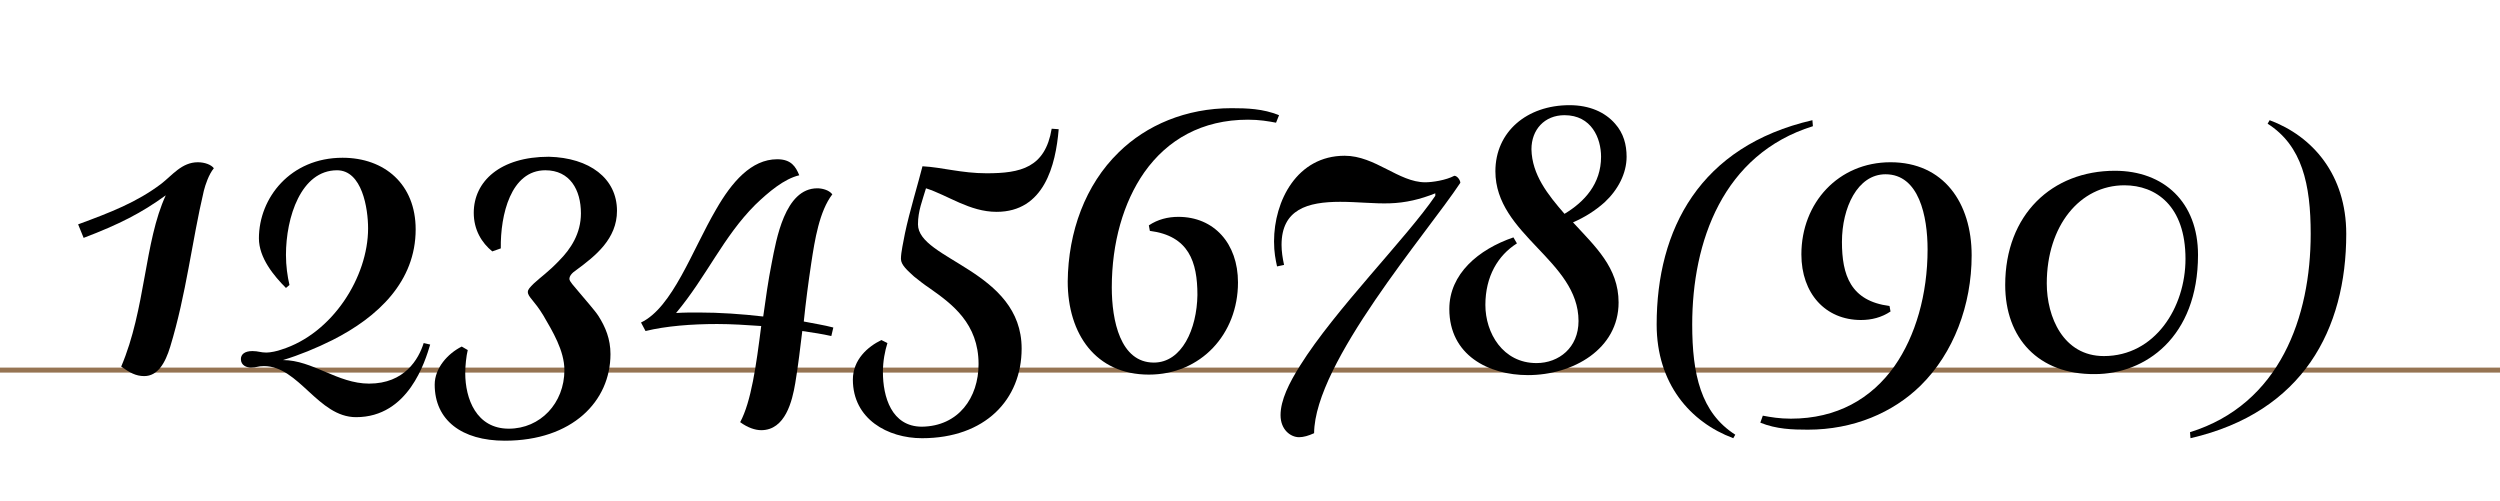
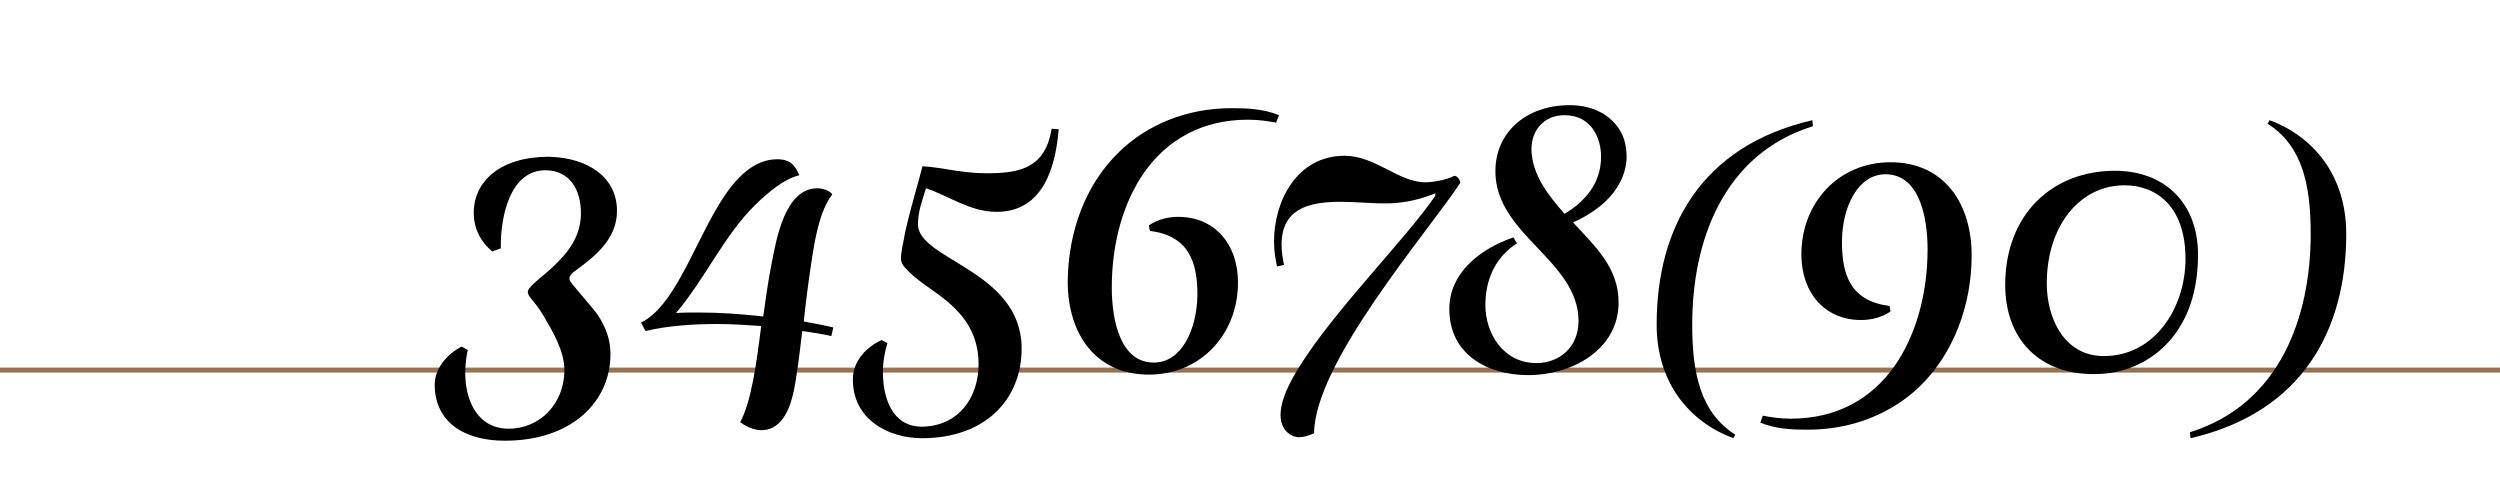
<svg xmlns="http://www.w3.org/2000/svg" version="1.1" id="Layer_1" x="0px" y="0px" viewBox="0 0 499.2 100" style="enable-background:new 0 0 499.2 100;" xml:space="preserve">
  <style type="text/css">
	.st0{fill:none;stroke:#967453;stroke-miterlimit:10;}
</style>
  <line class="st0" x1="-124.1" y1="73.9" x2="608.9" y2="73.9" />
  <g>
-     <path d="M33.1,39c-4.8,3.5-9.3,5.8-16.4,8.5l-1.1-2.7c6.5-2.4,11.7-4.4,16.6-8.1c2.2-1.7,4.1-4.3,7.3-4.3c1.4,0,2.7,0.5,3.2,1.2   c-1,1.2-1.7,3.3-2,4.5c-2.4,10.2-3.5,20.6-6.7,31.1c-1,3.3-2.5,5.9-5.2,5.9c-1.7,0-2.9-0.7-4.6-1.9C29.1,61.7,28.8,48.3,33.1,39z" />
-     <path d="M57.1,57.5c-2.4-2.4-5.4-6-5.4-9.9c0-8.1,6.3-16.1,16.7-16.1c8.4,0,14.6,5.3,14.6,14.3c0,10.4-7.5,17.5-16.6,22.1   c-3.2,1.6-6.6,3-9.9,4c5.9,0,10.9,4.7,17.2,4.7c7.1,0,9.9-4.9,10.9-8.1l1.3,0.3c-1,3.3-4.3,14.5-14.8,14.5   c-7.6,0-11.4-10.2-18.4-10.2c-1.3,0-1.4,0.3-2.6,0.3c-0.8,0-2-0.4-2-1.7c0-0.9,0.7-1.6,2.3-1.6c1.2,0,1.6,0.3,2.8,0.3   c0.8,0,2.2-0.3,3-0.6c10.2-3.2,17.3-14.5,17.3-24.2c0-4-1.2-11.6-6.2-11.6c-7.2,0-10.2,9.4-10.2,16.9c0,2.2,0.3,4.3,0.7,6   L57.1,57.5z" />
    <path d="M123.2,42.1c0,5.6-4.3,9-8.1,11.8c-0.9,0.6-1.4,1.2-1.4,1.8c0,0.5,0.9,1.4,1.8,2.5c1.4,1.7,3.3,3.8,4,4.9   c1.4,2.2,2.4,4.6,2.4,7.6c0,9.4-7.6,17.3-21.1,17.3c-8.6,0-14-4.1-14-11.2c0-3.3,2.6-6.2,5.4-7.6l1.2,0.7c-0.3,1.2-0.5,3.2-0.5,4.6   c0,5.1,2.2,11.1,8.7,11.1c6.3,0,11.1-5.1,11.1-11.7c0-3.9-2.4-7.8-4.2-10.9c-1.8-3-3.1-3.7-3.1-4.7c0-0.5,0.4-0.9,1.2-1.7   c1.4-1.3,2.9-2.3,5-4.5c2.4-2.4,4.4-5.5,4.4-9.5c0-4.7-2.2-8.6-7.1-8.6c-6.9,0-9,8.9-8.9,15.6l-1.7,0.6c-2.1-1.7-3.7-4.3-3.7-7.7   c0-6.3,5.3-11.2,15-11.2C117.7,31.5,123.2,35.6,123.2,42.1z" />
    <path d="M150.8,40.9c-6.4,6.4-9.7,14.3-15.8,21.6c1.5-0.1,3-0.1,4.5-0.1c4.2,0,8.6,0.3,12.9,0.8c0.5-3.6,1-7.2,1.7-10.7   c0.9-4.6,2.6-14.9,9.1-14.9c0.9,0,2.3,0.3,3,1.2c-2.6,3.4-3.5,9.1-4.2,13.7c-0.6,4-1.1,7.8-1.5,11.7c2,0.4,4,0.7,5.9,1.2l-0.4,1.7   c-1.8-0.4-3.7-0.7-5.8-1c-0.4,3.3-0.8,6.8-1.4,10.4s-2,9.4-6.8,9.4c-1.2,0-2.7-0.5-4.2-1.6c2.2-4.1,3.2-11.3,4.2-19.2   c-2.9-0.2-5.9-0.4-8.8-0.4c-5.1,0-10.2,0.4-14.3,1.4l-0.9-1.7c6.3-3,10.2-14.4,15-22.6c3.1-5.4,7-10,12.2-10c2.8,0,3.7,1.5,4.4,3.2   C156.6,35.7,153.5,38.3,150.8,40.9z" />
    <path d="M195.4,72.7c0-8.1-5.3-12-9.7-15.1c-1.2-0.8-2.2-1.6-3.2-2.4c-1.3-1.2-2.6-2.3-2.6-3.5c0-1.4,0.5-3.4,0.8-5.1   c0.9-4.3,2.7-10.2,3.5-13.4c3.9,0.2,7.8,1.4,12.8,1.4c6.8,0,11.7-1.1,13-8.9l1.4,0.1c-0.6,7.2-2.9,16.5-12.4,16.5   c-5.4,0-9.7-3.3-14.1-4.7c-0.7,2.4-1.6,4.5-1.6,7.2c0,7.1,20.7,9.2,20.7,24.8c0,10.2-7.3,17.9-19.9,17.9c-6.8,0-13.8-3.8-13.8-11.7   c0-4,3-6.6,5.7-7.9l1.2,0.6c-0.5,1.6-0.9,3.6-0.9,5.8c0,4.9,1.7,10.9,7.8,10.9C191.4,85.1,195.4,79.4,195.4,72.7z" />
    <path d="M254.8,24.5c-1.6-0.3-3.3-0.6-5.6-0.6c-9.2,0-16.1,4-20.7,10.5c-4.2,6-6.5,14.1-6.5,23c0,6.6,1.7,15,8.4,15   c5.6,0,8.6-6.7,8.7-13.5c0-6.6-1.7-11.8-9.5-12.8l-0.2-1.1c1.8-1.2,3.8-1.7,5.9-1.7c7.1,0,11.9,5.3,11.9,13.1   c0,10.3-7.4,18.4-17.8,18.4c-10.6,0-16.2-8.1-16.2-18.6c0.1-9.9,3.5-19.3,10.2-25.8c5.5-5.4,13.4-8.8,22.5-8.8   c3.1,0,6.3,0.1,9.5,1.4L254.8,24.5z" />
    <path d="M286.6,38.6c-3,1.2-5.9,1.9-9.1,2c-3.1,0.1-6.4-0.3-9.9-0.3c-6.5,0-11.7,1.5-11.7,8.6c0,1.3,0.2,2.6,0.5,4l-1.4,0.3   c-0.3-1.4-0.6-2.8-0.6-5c0-8.1,4.6-17.1,14.1-17.1c6.1,0,10.8,5.3,16.1,5.3c1.4,0,4.1-0.4,5.8-1.3c0.6,0,1.2,0.9,1.2,1.4   c-6.6,10-29.1,35.9-29.2,50c-1.1,0.5-2.1,0.8-3,0.8c-1.7,0-3.7-1.5-3.7-4.4c0-3,1.7-6.4,3.9-9.9c7-11.2,21.2-25.4,27-33.9   L286.6,38.6z" />
    <path d="M302.9,48.6c-3.8,2.4-6.3,6.6-6.3,12.3c0,5.6,3.5,11.6,10.2,11.6c4.5,0,8.4-3.1,8.4-8.4c0-12.1-16.6-17.2-16.6-29.9   c0-7.9,6.3-13.2,14.8-13.2c4,0,7.1,1.4,9.1,3.7c1.7,1.9,2.3,4.2,2.3,6.6c0,3.3-1.7,6.6-4.4,9.1c-1.9,1.7-4,3-6.3,4   c4.4,4.8,9.1,9,9.1,16c0,9.3-9.1,14.5-18.1,14.5c-7.9,0-15.7-4-15.7-13.2c0-7,5.8-11.9,12.8-14.3L302.9,48.6z M312.4,42.7   c4-2.4,7.3-6,7.3-11.4c0-3.7-1.9-8.3-7.3-8.3c-4,0-6.6,2.9-6.6,6.8C305.9,34.9,309.1,38.9,312.4,42.7z" />
    <path d="M362,25.2c-18,5.6-24.1,23.1-24.1,39.6c0,9.9,1.7,17.6,8.6,22l-0.4,0.7c-8.6-3.2-15.3-10.9-15.3-22.7   c0-19,8.6-35.6,31.1-40.8L362,25.2z" />
    <path d="M352,83c1.6,0.3,3.3,0.6,5.6,0.6c9.2,0,16.1-4,20.7-10.5c4.2-6,6.6-14.3,6.6-23.3c0-6.6-1.7-15-8.4-15   c-5.6,0-8.7,6.7-8.7,13.5c0,6.6,1.7,11.8,9.5,12.8l0.2,1.1c-1.8,1.2-3.8,1.7-5.9,1.7c-7.1,0-11.9-5.3-11.9-13.1   c0-10.3,7.4-18.4,17.8-18.4c10.6,0,16.2,8.1,16.2,18.6c0,9.9-3.6,19.5-10.2,26c-5.5,5.4-13.4,8.8-22.5,8.8c-3.1,0-6.3-0.1-9.5-1.4   L352,83z" />
    <path d="M400.4,56.9c0-14.1,9.4-22.8,21.9-22.8c9.8,0,16.6,6.3,16.6,16.8c0,16.5-10.6,23.8-20.6,23.8   C407,74.8,400.4,67.5,400.4,56.9z M424.2,37c-8.9,0-15.5,8.1-15.5,19.6c0,6.7,3.3,14.5,11.4,14.5c10.2,0,16.3-9.7,16.3-19.4   C436.4,41.1,430.5,37,424.2,37z" />
    <path d="M437.3,86.3c18-5.6,24.1-23.1,24.1-39.6c0-9.9-1.7-17.6-8.6-22l0.4-0.7c8.6,3.2,15.3,10.9,15.3,22.7   c0,19-8.6,35.6-31.1,40.8L437.3,86.3z" />
  </g>
</svg>